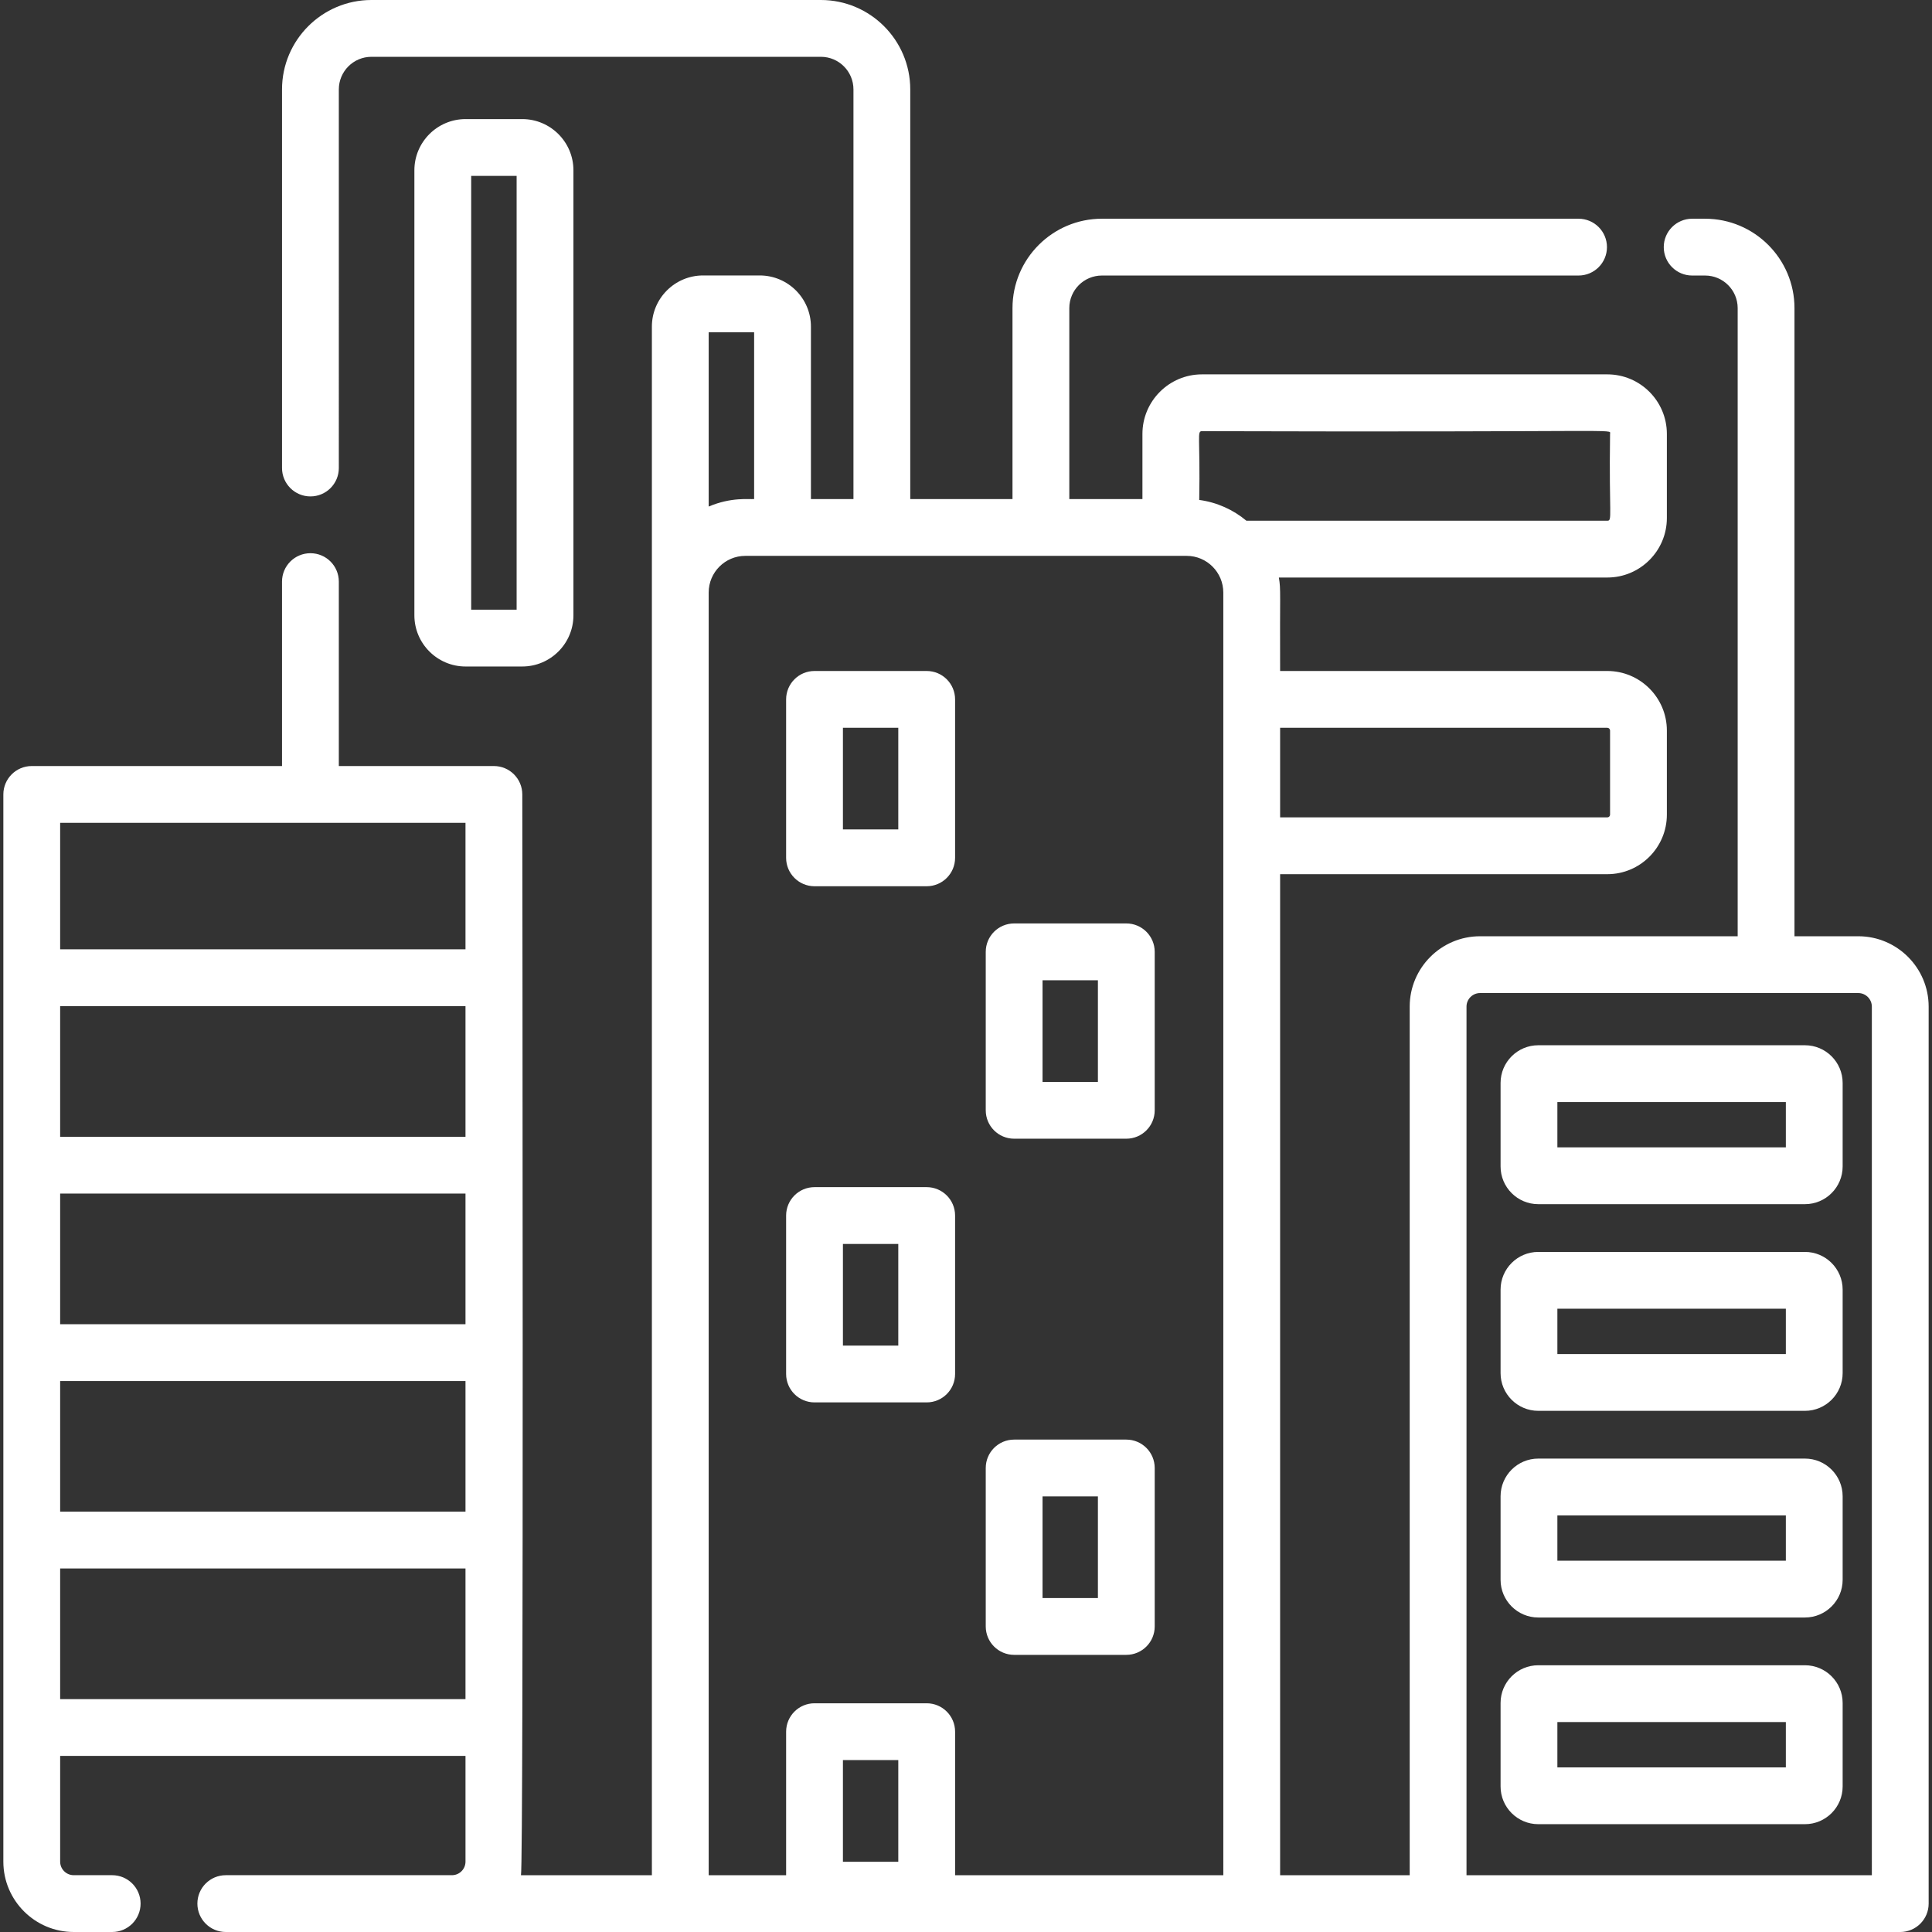
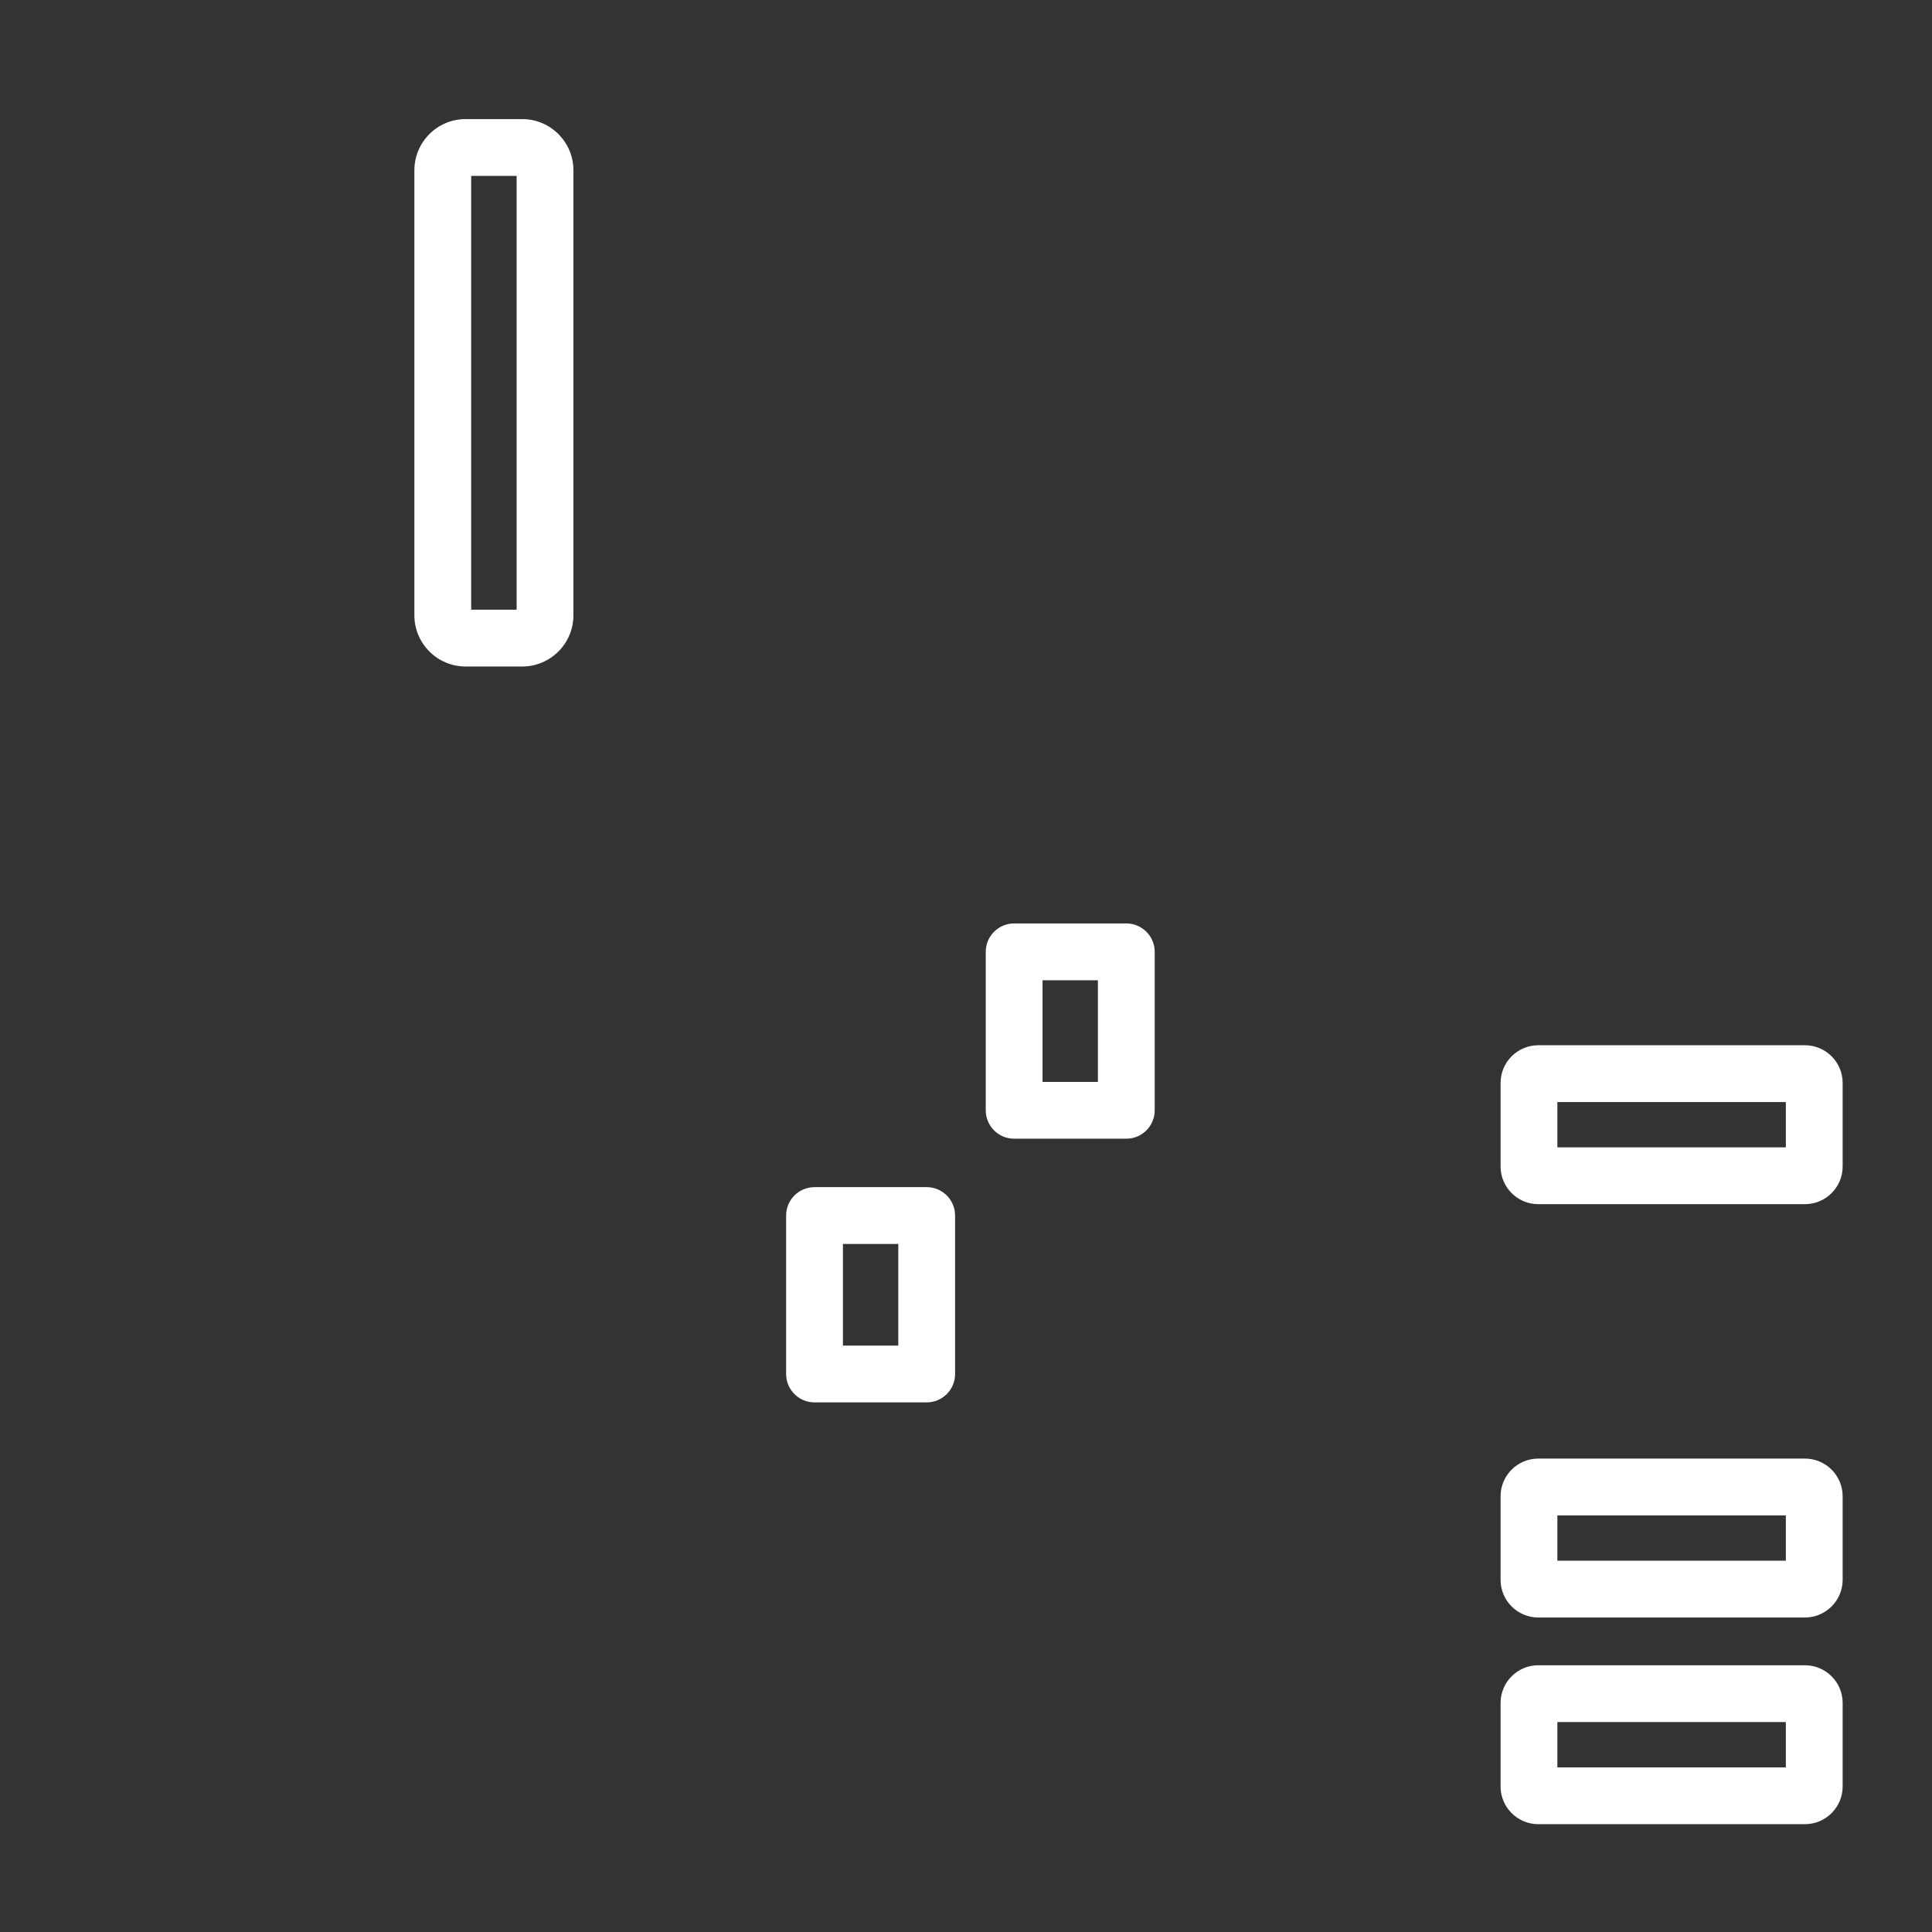
<svg xmlns="http://www.w3.org/2000/svg" version="1.1" id="Capa_1" x="0px" y="0px" viewBox="0 0 512 512" style="enable-background:new 0 0 512 512;" xml:space="preserve" width="512px" height="512px" class="">
  <rect x="0" y="0" width="512" height="512" fill="#333333" stroke="none" />
  <g>
    <g>
      <g>
        <path d="M138.399,31.56h-15.017c-7.48,0-13.566,6.086-13.566,13.567v117.936c0,7.48,6.086,13.566,13.566,13.566h15.017v-0.001    c7.48,0,13.566-6.084,13.566-13.566V45.127C151.965,37.646,145.88,31.56,138.399,31.56z M136.912,161.575h-12.043V46.614h12.043    V161.575z" data-original="#000000" class="active-path" data-old_color="#ffffff" fill="#ffffff" />
      </g>
    </g>
    <g>
      <g>
        <path d="M478.333,441.31h-70.677c-5.508,0-9.988,4.481-9.988,9.988v22.138c0,5.508,4.481,9.988,9.988,9.988h70.677    c5.508,0,9.988-4.481,9.988-9.988v-22.138C488.321,445.79,483.84,441.31,478.333,441.31z M473.268,468.371h-60.547v-12.007h60.547    V468.371z" data-original="#000000" class="active-path" data-old_color="#ffffff" fill="#ffffff" />
      </g>
    </g>
    <g>
      <g>
        <path d="M478.333,386.54h-70.677c-5.508,0-9.988,4.481-9.988,9.988v22.138c0,5.507,4.481,9.988,9.988,9.988h70.677    c5.508,0,9.988-4.481,9.988-9.988v-22.138C488.321,391.021,483.84,386.54,478.333,386.54z M473.268,413.602h-60.547v-12.008    h60.547V413.602z" data-original="#000000" class="active-path" data-old_color="#ffffff" fill="#ffffff" />
      </g>
    </g>
    <g>
      <g>
-         <path d="M478.333,331.771h-70.677c-5.508,0-9.988,4.482-9.988,9.989v22.138c0,5.507,4.481,9.988,9.988,9.988h70.677    c5.508,0,9.988-4.481,9.988-9.988V341.76C488.321,336.253,483.84,331.771,478.333,331.771z M473.268,358.833h-60.547v-12.009    h60.547V358.833z" data-original="#000000" class="active-path" data-old_color="#ffffff" fill="#ffffff" />
-       </g>
+         </g>
    </g>
    <g>
      <g>
        <path d="M478.333,277.002h-70.677c-5.508,0-9.988,4.482-9.988,9.989v22.138c0,5.508,4.481,9.988,9.988,9.988h70.677    c5.508,0,9.988-4.481,9.988-9.988v-22.138C488.321,281.484,483.84,277.002,478.333,277.002z M473.268,304.065h-60.547v-12.009    h60.547V304.065z" data-original="#000000" class="active-path" data-old_color="#ffffff" fill="#ffffff" />
      </g>
    </g>
    <g>
      <g>
-         <path d="M492.466,248.117h-16.91V81.659c0-13.066-10.628-23.694-23.684-23.694h-3.432c-4.155,0-7.527,3.372-7.527,7.527    c0,4.155,3.372,7.527,7.527,7.527h3.432c4.757,0,8.63,3.874,8.63,8.641v166.458h-68.271c-10.286,0-18.646,8.36-18.646,18.646    v230.184h-34.341V231.669h86.707c8.711,0,15.786-7.085,15.786-15.786v-22.279c0-8.701-7.075-15.786-15.786-15.786h-86.707    c-0.097-20.79,0.237-21.438-0.331-24.768h87.038c8.711,0,15.786-7.075,15.786-15.776v-22.279c0-8.711-7.075-15.786-15.786-15.786    h-107.41c-8.711,0-15.786,7.075-15.786,15.786v17.261h-19.378V81.659c0-4.767,3.874-8.641,8.641-8.641h126.317    c4.155,0,7.527-3.372,7.527-7.527c0-4.155-3.372-7.527-7.527-7.527H292.017c-13.066,0-23.694,10.628-23.694,23.694v50.599h-27.096    V23.694C241.228,10.628,230.6,0,217.544,0H98.433C85.367,0,74.739,10.628,74.739,23.694v100.335c0,4.155,3.372,7.527,7.527,7.527    c4.165,0,7.527-3.372,7.527-7.527V23.694c0-4.767,3.874-8.641,8.641-8.641h119.111c4.757,0,8.63,3.874,8.63,8.641v108.564h-11.27    V86.556c0-7.476-6.081-13.558-13.568-13.558h-15.013c-7.476,0-13.568,6.081-13.568,13.558c0,3.077,0,100.784,0,117.937v292.454    h-34.693c0.744-3.749,0.352-275.914,0.351-286.412c0-4.155-3.362-7.527-7.527-7.527H89.792v-48.873    c0-4.165-3.362-7.527-7.527-7.527c-4.155,0-7.527,3.362-7.527,7.527v48.873H8.415c-4.155,0-7.527,3.372-7.527,7.527v282.82    C0.888,503.64,9.258,512,19.534,512H29.73c4.155,0,7.527-3.372,7.527-7.527c0-4.155-3.372-7.527-7.527-7.527H19.534    c-1.977,0-3.593-1.616-3.593-3.593v-28.019h107.42v28.019c0,1.977-1.606,3.593-3.593,3.593c-19.488,0-42.62,0-59.932,0    c-4.165,0-7.527,3.372-7.527,7.527c0,4.155,3.362,7.527,7.527,7.527c183.517,0,229.969,0,443.749,0    c4.155,0,7.527-3.372,7.527-7.527v-237.71C511.112,256.477,502.742,248.117,492.466,248.117z M339.244,192.872h86.707    c0.411,0,0.733,0.331,0.733,0.733v22.279c0,0.401-0.321,0.733-0.733,0.733h-86.707V192.872z M123.361,450.282H15.941v-34.622    h107.42V450.282z M123.361,400.606H15.941v-34.621h107.42V400.606z M123.361,350.932H15.941v-34.622h107.42V350.932z     M123.361,301.256H15.941v-34.621h107.42V301.256z M123.361,251.581H15.941v-33.521c11.018,0,94.328,0,107.42,0V251.581z     M187.809,88.051h12.043v44.206c-1.33,0.104-6.095-0.556-12.043,1.987V88.051z M238.057,493.384c-8.992,0-9.464,0-14.672,0    v-26.945c5.212,0,5.68,0,14.672,0V493.384z M324.191,496.947c-12.889,0-52.943,0-71.081,0v-38.034    c0-4.155-3.372-7.527-7.527-7.527c-3.82,0-14.404,0-19.409,0h-10.316c-4.155,0-7.527,3.372-7.527,7.527v38.034h-20.523    c0-15.304,0-315.266,0-339.922c0-5.359,4.355-9.714,9.704-9.714c33.997,0,83.05,0,116.973,0c5.388,0,9.704,4.398,9.704,9.714    C324.191,168.294,324.191,484.46,324.191,496.947z M317.808,132.488c0.297-16.846-0.668-18.224,0.733-18.224    c113.203,0.346,108.142-0.718,108.142,0.733c-0.304,21.807,0.675,23.001-0.733,23.001h-95.638    C326.82,135.088,322.525,133.121,317.808,132.488z M496.059,496.947c-12.906,0-89.215,0-107.42,0V266.763    c0-1.977,1.606-3.593,3.593-3.593c14.22,0,92.538,0,100.234,0c1.977,0,3.593,1.616,3.593,3.593V496.947z" data-original="#000000" class="active-path" data-old_color="#ffffff" fill="#ffffff" />
-       </g>
+         </g>
    </g>
    <g>
      <g>
-         <path d="M298.483,381.508H268.76c-4.158,0-7.527,3.369-7.527,7.527v41.991c0,4.158,3.369,7.527,7.527,7.527h29.723    c4.158,0,7.527-3.369,7.527-7.527v-41.991C306.01,384.877,302.641,381.508,298.483,381.508z M290.957,423.498h-14.67V396.56h14.67    V423.498z" data-original="#000000" class="active-path" data-old_color="#ffffff" fill="#ffffff" />
-       </g>
+         </g>
    </g>
    <g>
      <g>
        <path d="M245.581,314.605h-29.723c-4.157,0-7.527,3.369-7.527,7.527v41.99c0,4.158,3.37,7.527,7.527,7.527h29.723    c4.157,0,7.527-3.369,7.527-7.527v-41.99C253.108,317.974,249.738,314.605,245.581,314.605z M238.055,356.595h-14.67v-26.937    h14.67V356.595z" data-original="#000000" class="active-path" data-old_color="#ffffff" fill="#ffffff" />
      </g>
    </g>
    <g>
      <g>
        <path d="M298.483,244.722H268.76c-4.158,0-7.527,3.369-7.527,7.527v41.991c0,4.158,3.369,7.527,7.527,7.527h29.723    c4.158,0,7.527-3.369,7.527-7.527v-41.991C306.01,248.091,302.641,244.722,298.483,244.722z M290.957,286.714h-14.67v-26.938    h14.67V286.714z" data-original="#000000" class="active-path" data-old_color="#ffffff" fill="#ffffff" />
      </g>
    </g>
    <g>
      <g>
-         <path d="M245.581,177.819h-29.723c-4.157,0-7.527,3.369-7.527,7.527v41.991c0,4.158,3.37,7.527,7.527,7.527h29.723    c4.157,0,7.527-3.369,7.527-7.527v-41.991C253.108,181.188,249.738,177.819,245.581,177.819z M238.055,219.81h-14.67v-26.938    h14.67V219.81z" data-original="#000000" class="active-path" data-old_color="#ffffff" fill="#ffffff" />
-       </g>
+         </g>
    </g>
  </g>
</svg>